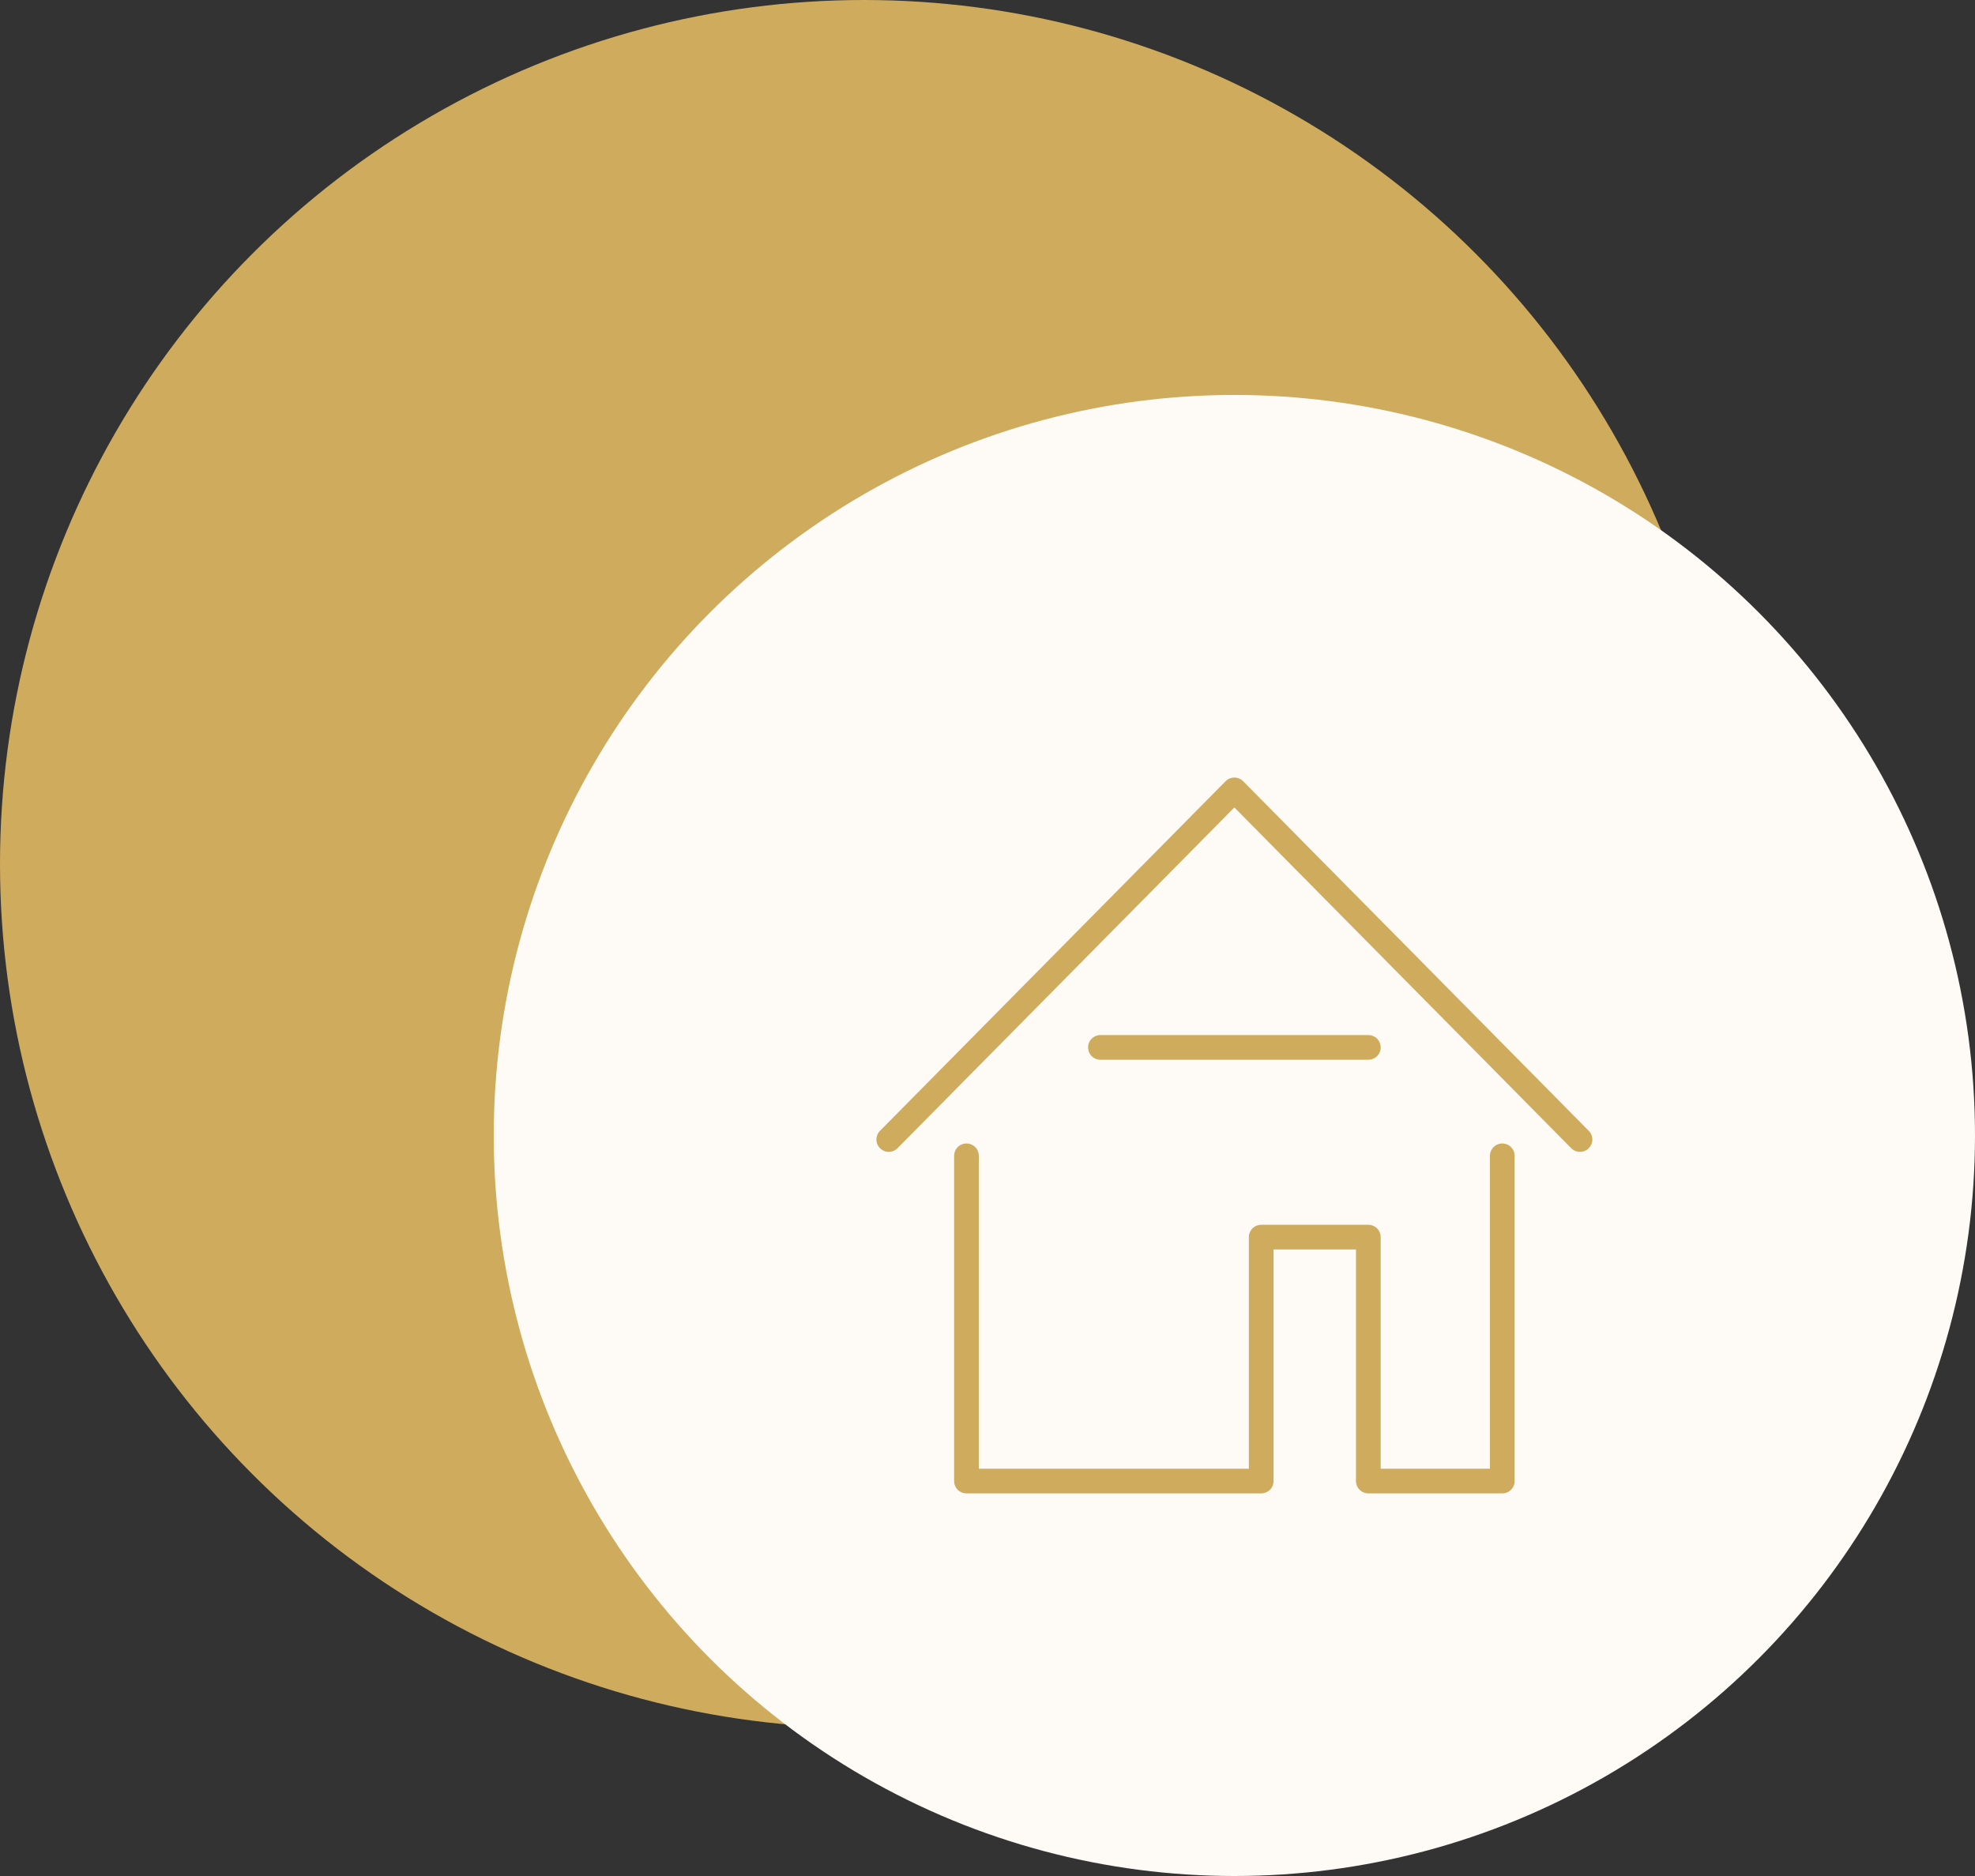
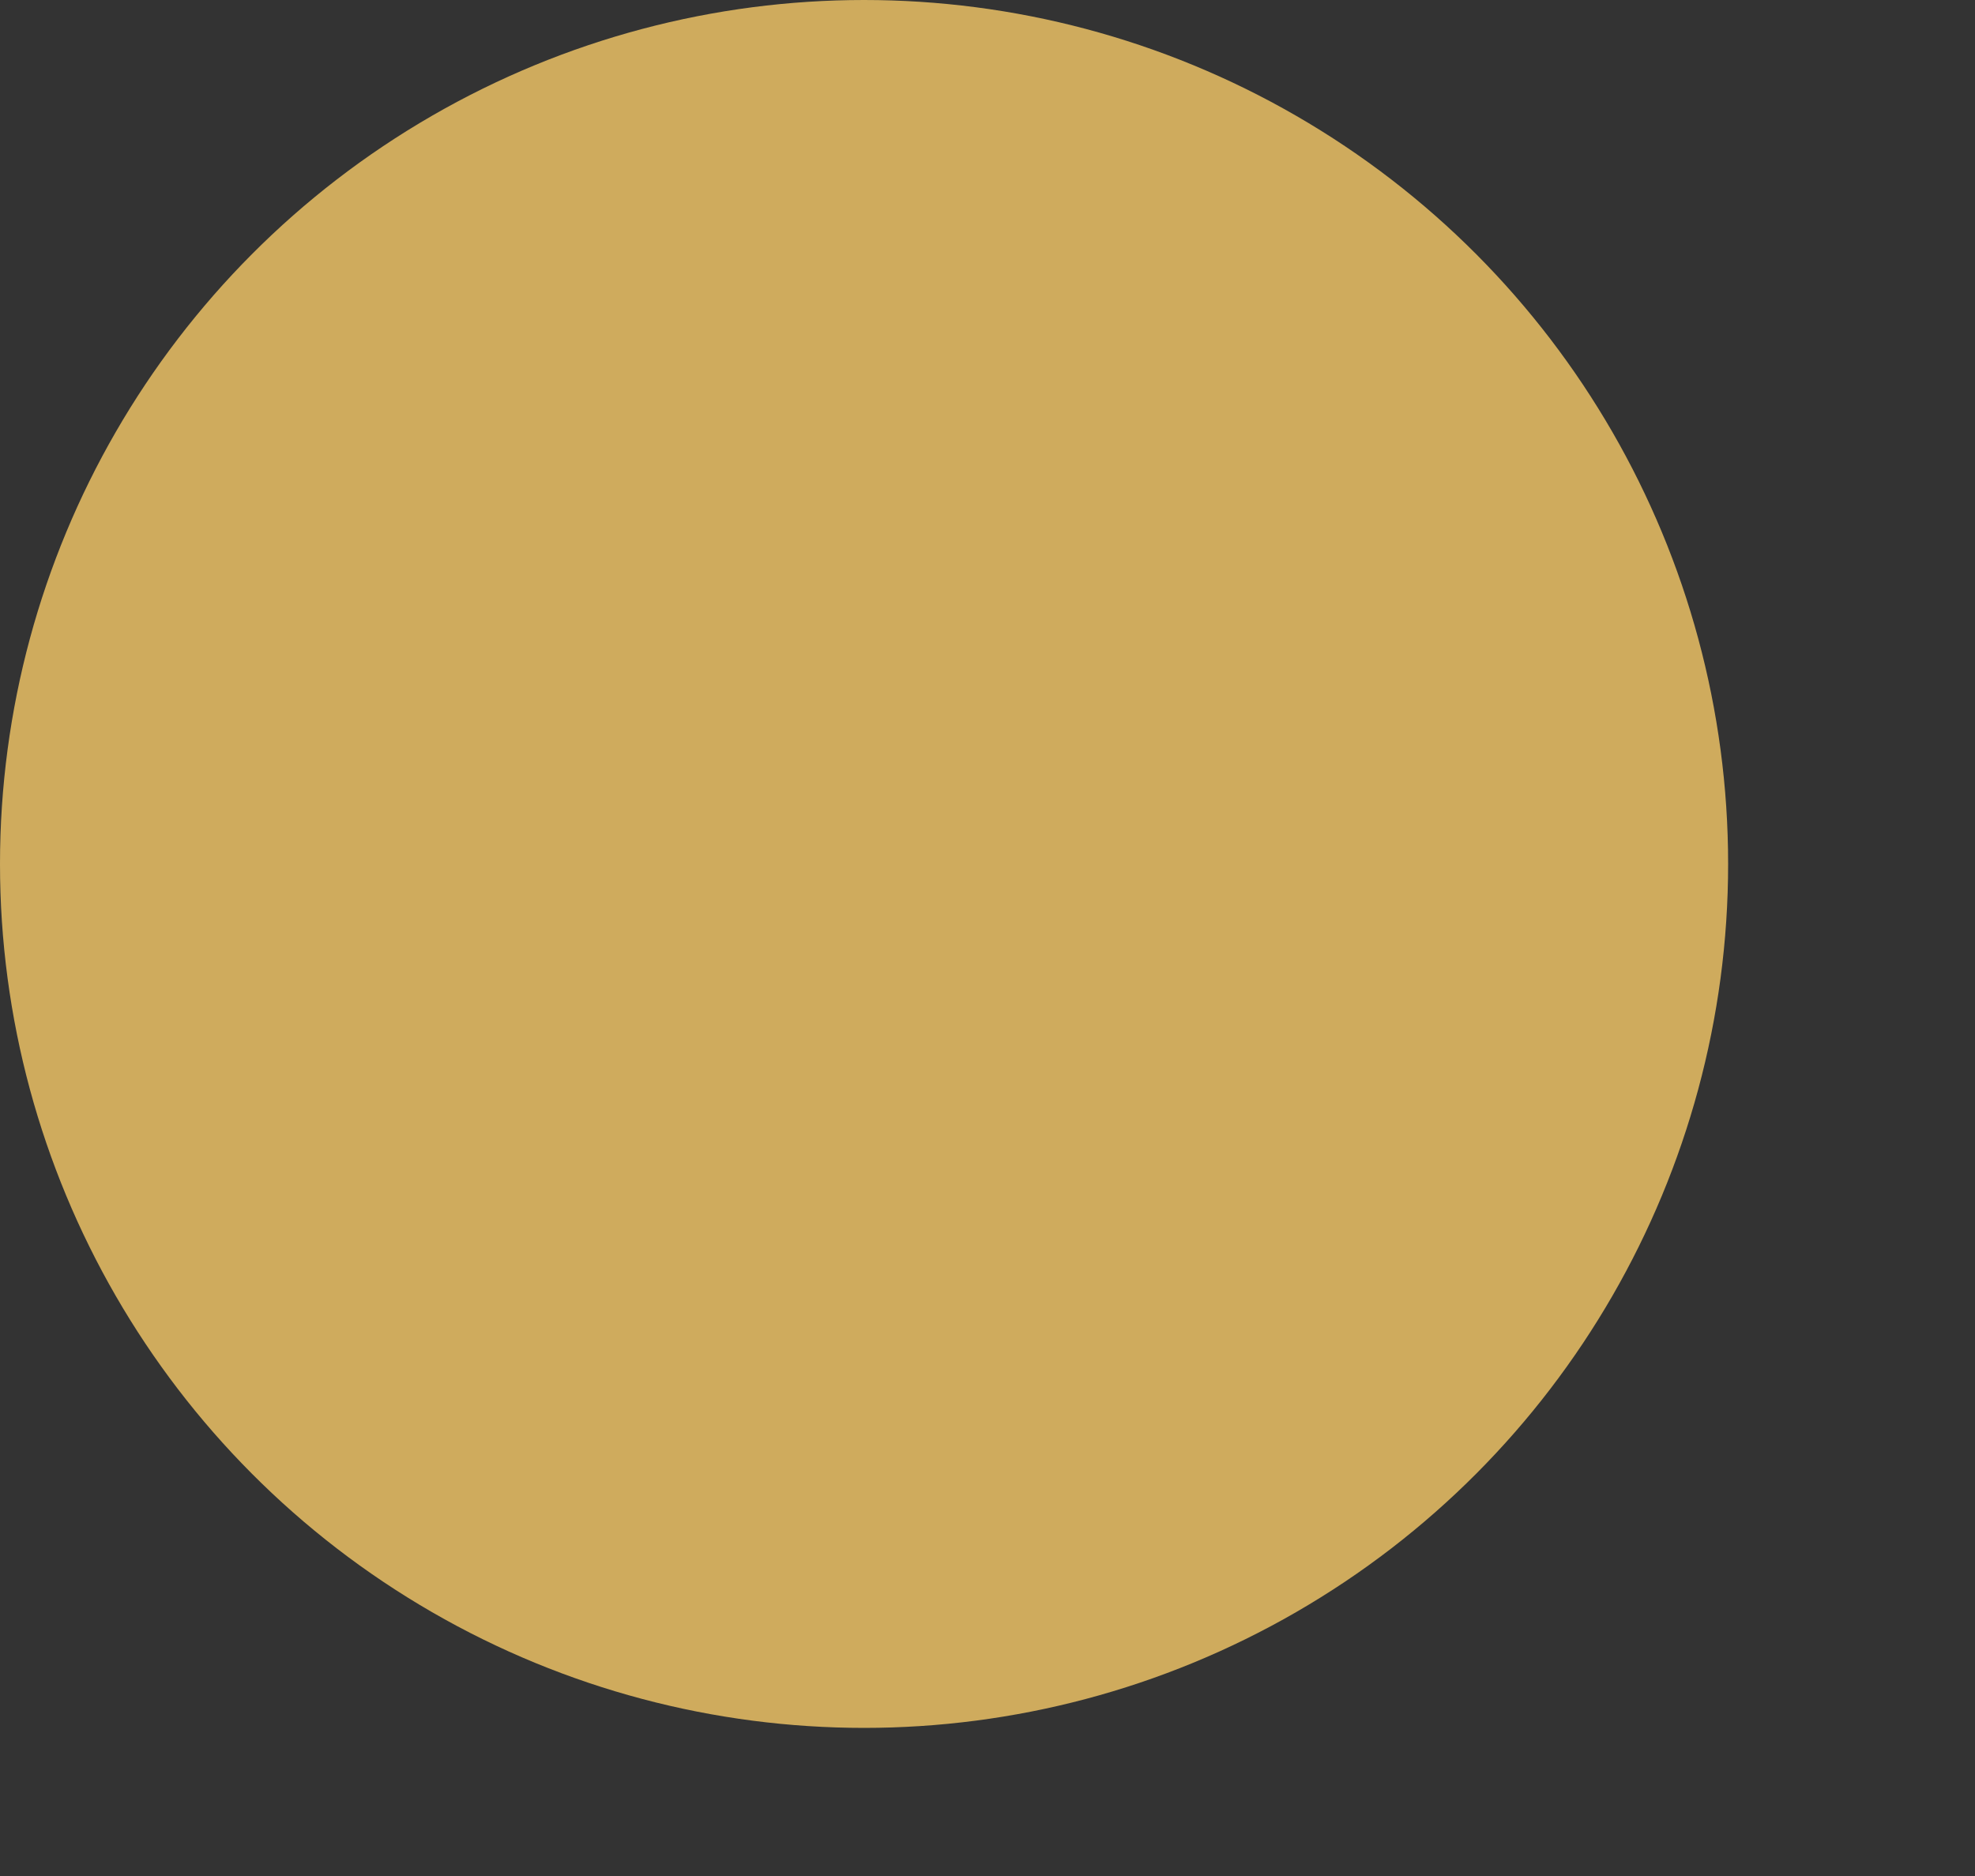
<svg xmlns="http://www.w3.org/2000/svg" width="40" height="38" viewBox="0 0 40 38" fill="none">
  <rect x="0" y="0" width="40" height="38" fill="#333333" stroke="none" />
  <circle cx="17.5" cy="17.5" r="17.5" fill="#CFAB5D" />
-   <circle cx="25" cy="23" r="15" fill="#FEFBF7" />
  <path d="M22.287 21.216H27.713" stroke="#CFAB5D" stroke-width="0.5" stroke-miterlimit="10" stroke-linecap="round" stroke-linejoin="round" />
  <path d="M18 23.082L25 16L32 23.082" stroke="#CFAB5D" stroke-width="0.5" stroke-miterlimit="10" stroke-linecap="round" stroke-linejoin="round" />
-   <path d="M30.426 23.412V30H27.713V25.059H25.543V30H19.574V23.412" stroke="#CFAB5D" stroke-width="0.5" stroke-miterlimit="10" stroke-linecap="round" stroke-linejoin="round" />
</svg>